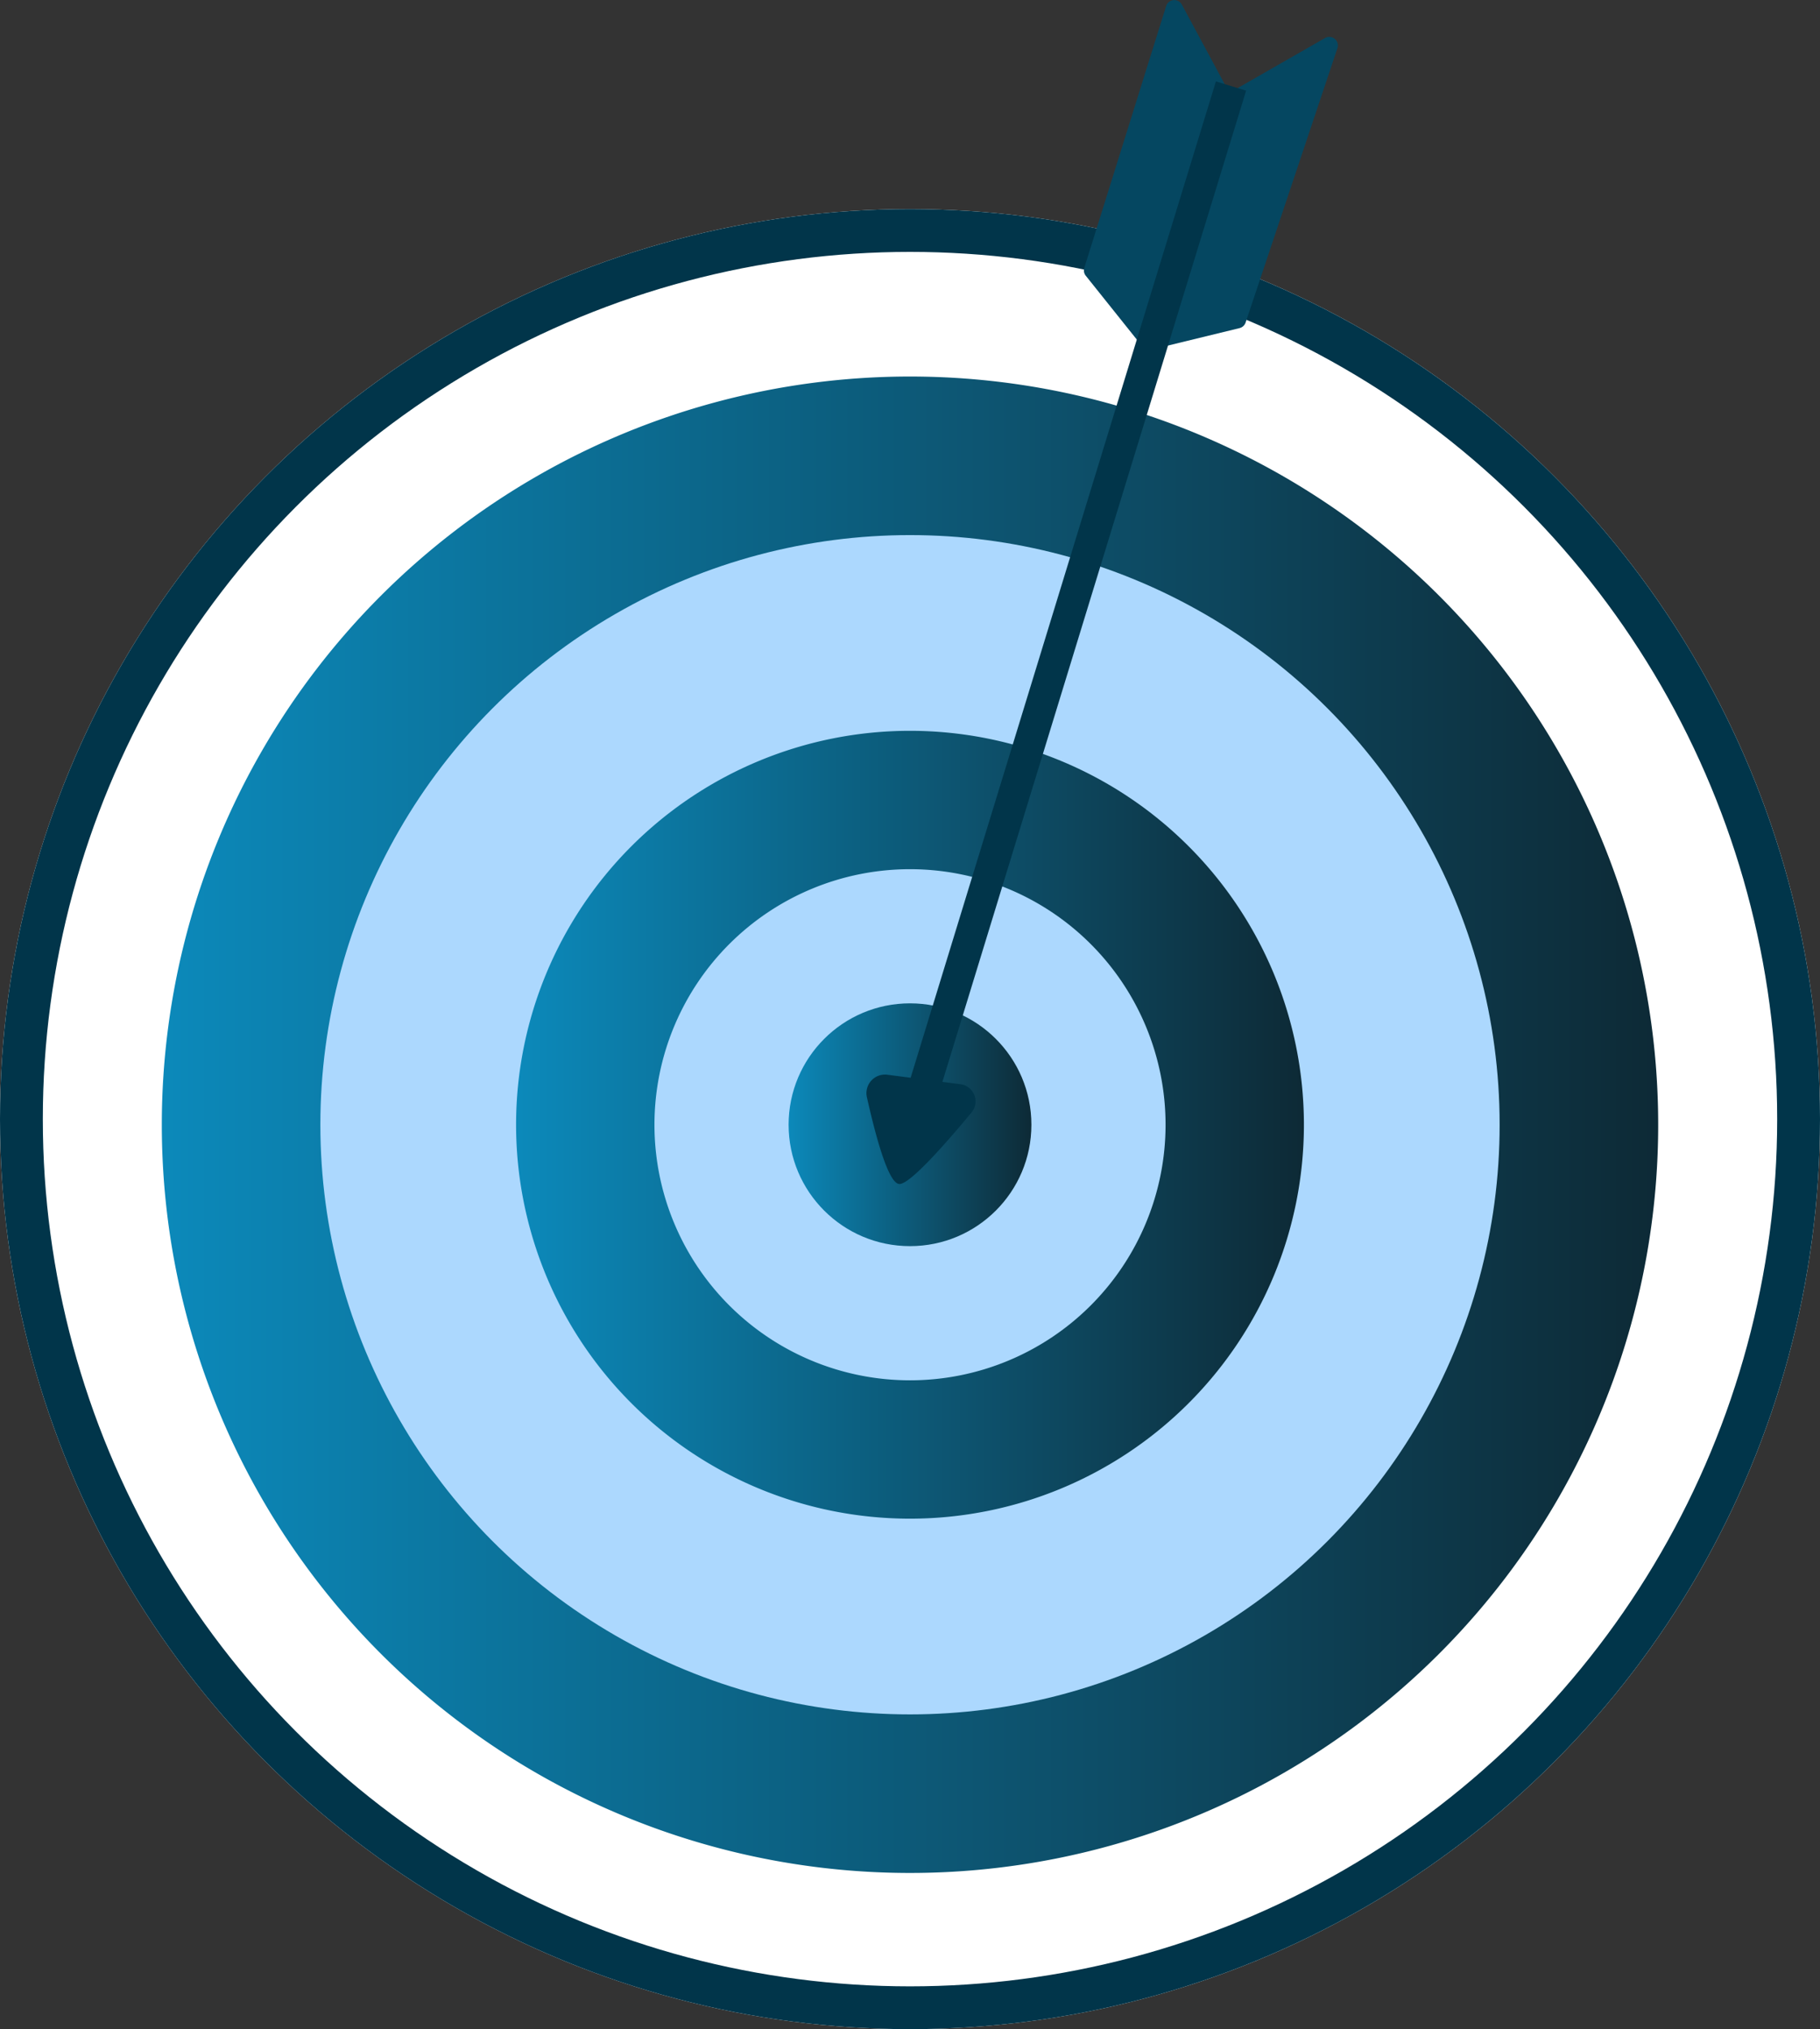
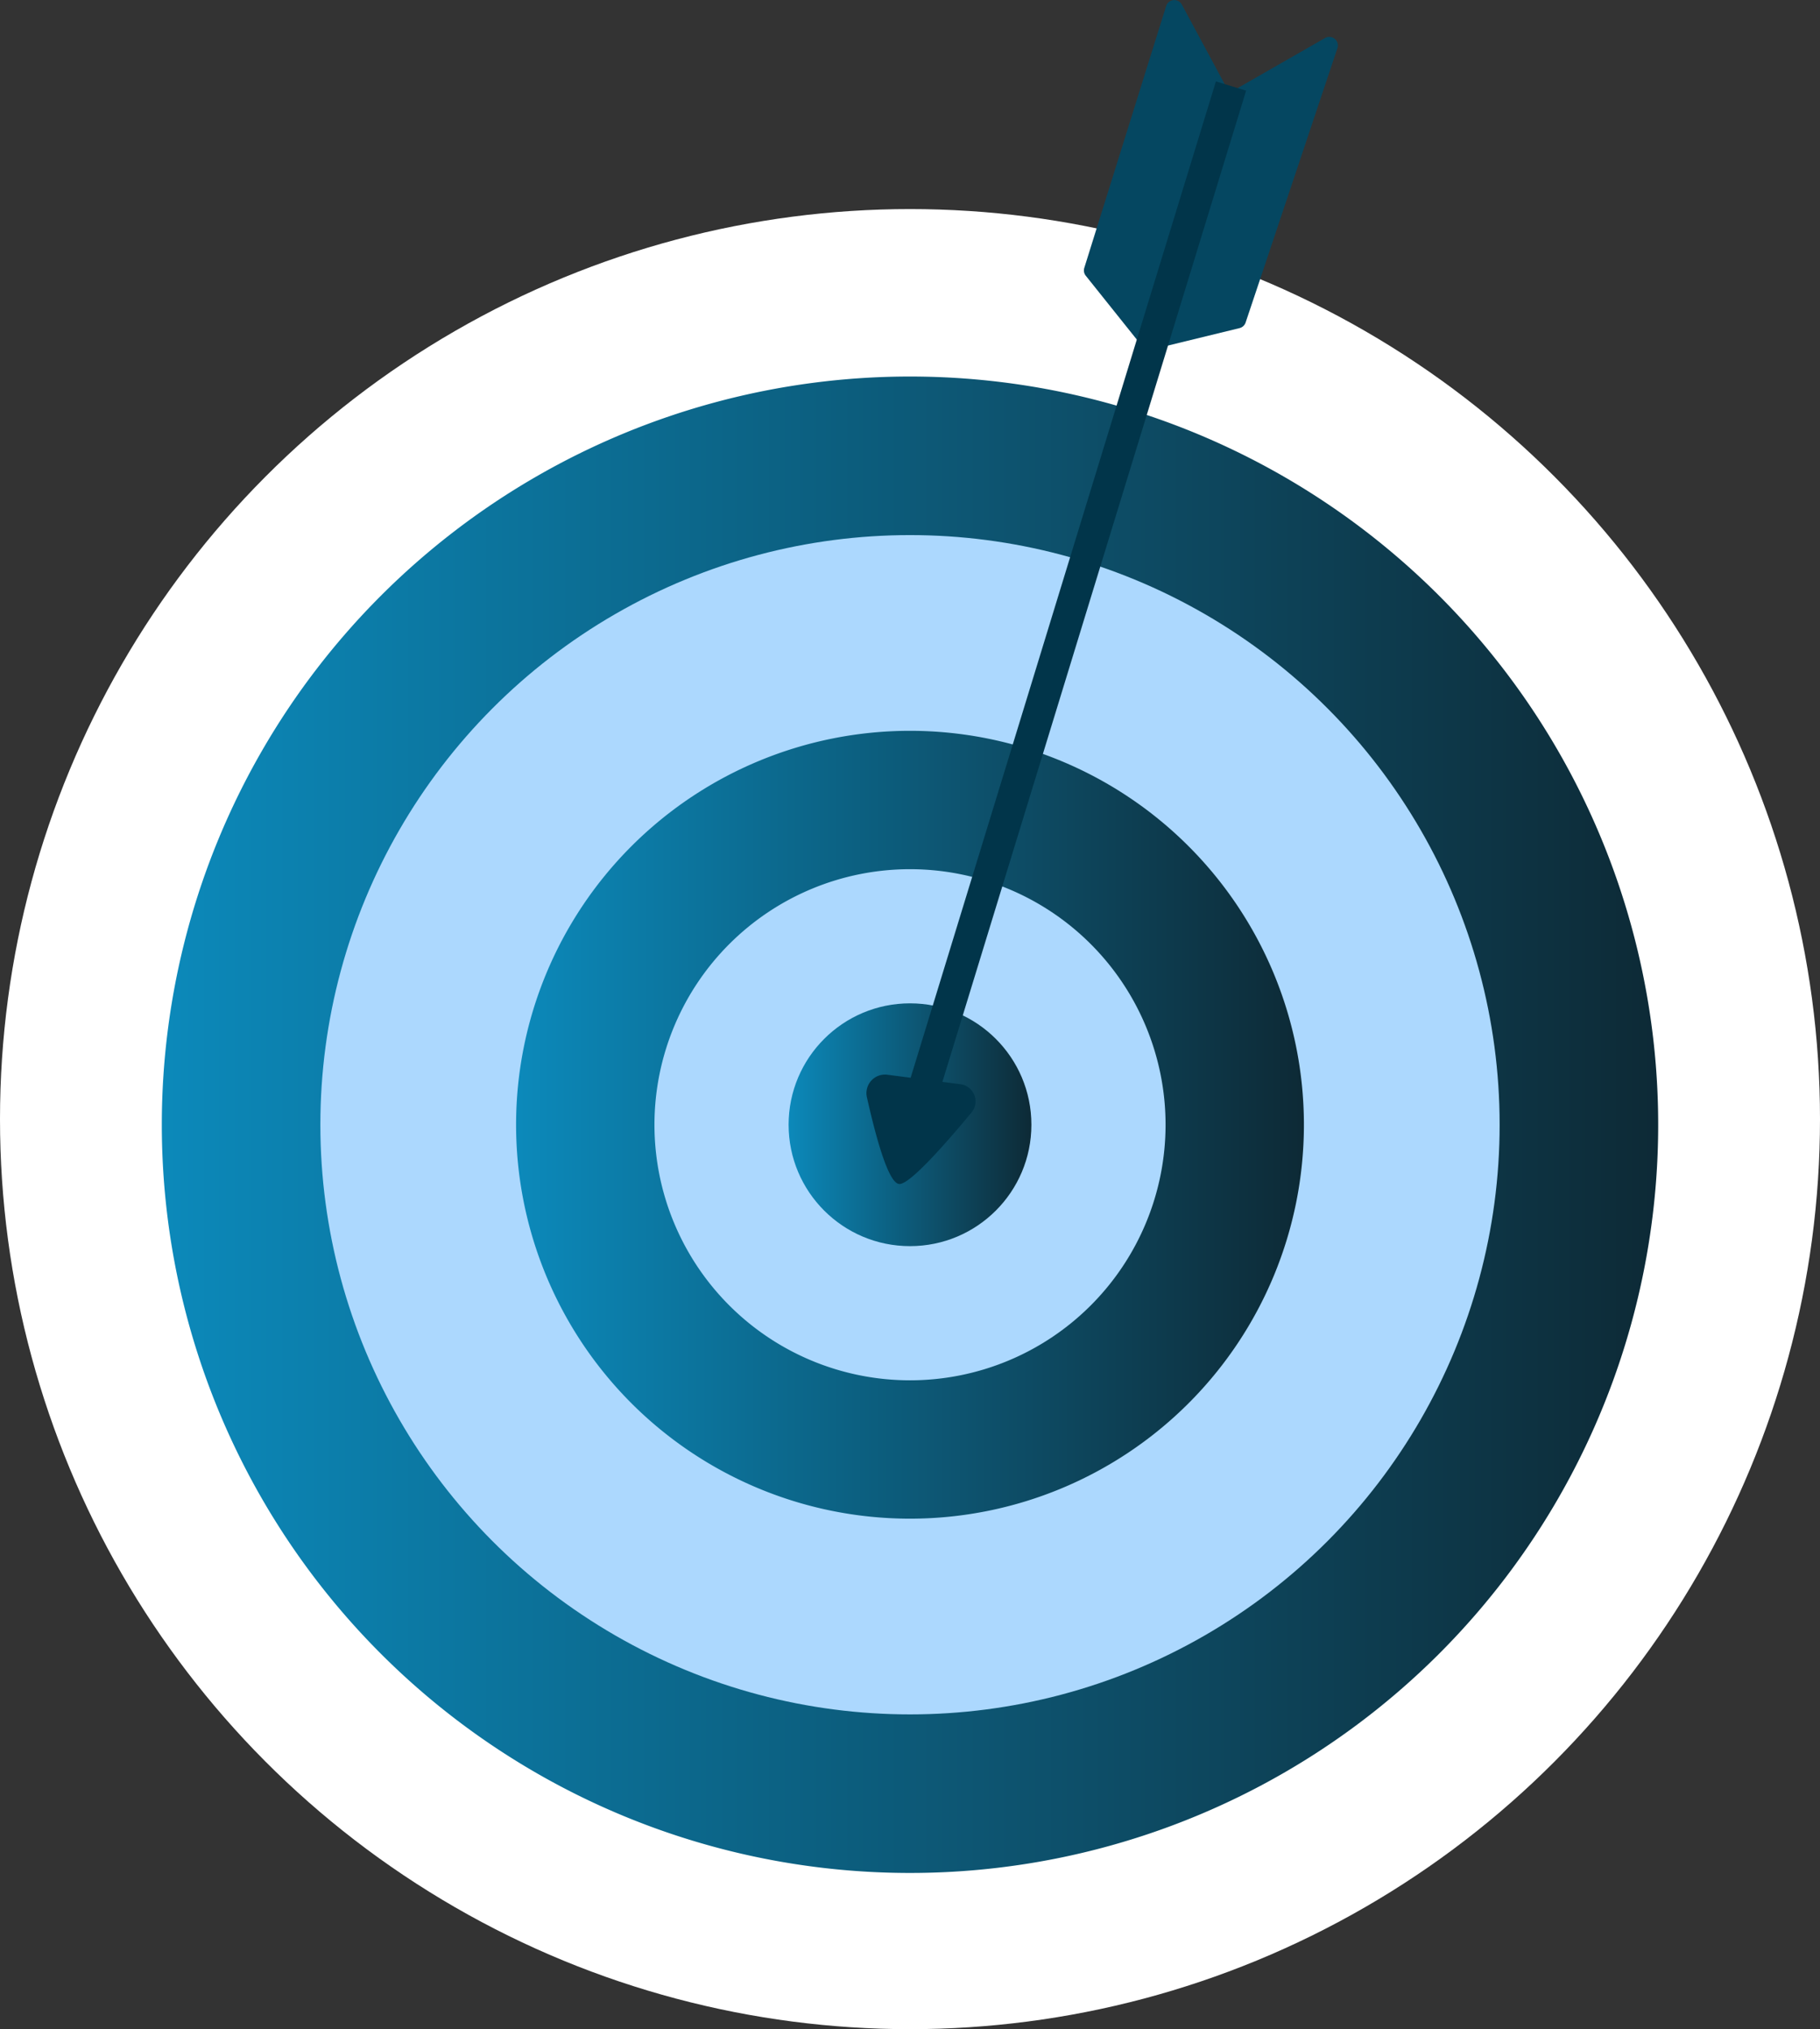
<svg xmlns="http://www.w3.org/2000/svg" id="illustration-aufgabe" width="170" height="189.532" viewBox="0 0 170 189.532">
  <rect x="0" y="0" width="170" height="189.532" fill="#333333" stroke="none" />
  <defs>
    <linearGradient id="linear-gradient" x2="1" gradientUnits="objectBoundingBox">
      <stop offset="0" stop-color="#0c89ba" />
      <stop offset="1" stop-color="#0d2a36" />
    </linearGradient>
  </defs>
  <g id="Group_249" data-name="Group 249" transform="translate(0 19.528)">
    <g id="circle">
      <g id="Ellipse_5" data-name="Ellipse 5" fill="#fff" stroke="#01354a" stroke-width="4">
        <ellipse cx="85" cy="85.002" rx="85" ry="85.002" stroke="none" />
-         <ellipse cx="85" cy="85.002" rx="83" ry="83.002" fill="none" />
      </g>
    </g>
  </g>
  <g id="illustration-aufgabe-2" data-name="illustration-aufgabe" transform="translate(15.114)">
    <g id="Group_226" data-name="Group 226" transform="translate(0 35.169)">
      <path id="Path_160" data-name="Path 160" d="M69.886,0A69.886,69.886,0,1,1,0,69.886,69.886,69.886,0,0,1,69.886,0Z" fill="url(#linear-gradient)" />
      <circle id="Ellipse_21" data-name="Ellipse 21" cx="55.076" cy="55.076" r="55.076" transform="translate(14.81 14.81)" fill="#acd8fe" />
      <path id="Path_161" data-name="Path 161" d="M36.794,0A36.794,36.794,0,1,1,0,36.794,36.794,36.794,0,0,1,36.794,0Z" transform="translate(33.092 33.092)" fill="url(#linear-gradient)" />
      <path id="Path_162" data-name="Path 162" d="M23.87,0A23.87,23.87,0,1,1,0,23.87,23.87,23.87,0,0,1,23.87,0Z" transform="translate(46.017 46.017)" fill="#acd8fe" />
      <circle id="Ellipse_24" data-name="Ellipse 24" cx="11.339" cy="11.339" r="11.339" transform="translate(58.547 58.547)" fill="url(#linear-gradient)" />
    </g>
    <g id="Group_227" data-name="Group 227" transform="translate(65.817)">
      <path id="Path_145" data-name="Path 145" d="M3336.531,1493.81l-5.3-6.629a.794.794,0,0,1-.138-.733l7.648-24.463a.8.8,0,0,1,1.458-.14l4.058,7.535a.794.794,0,0,0,1.094.313l8.241-4.721a.8.8,0,0,1,1.149.942l-8.58,25.64a.8.8,0,0,1-.566.52l-8.254,2.011A.794.794,0,0,1,3336.531,1493.81Z" transform="translate(-3310.744 -1461.427)" fill="#054761" />
      <rect id="Rectangle_79" data-name="Rectangle 79" width="2.95" height="99.276" transform="translate(32.643 7.604) rotate(17.035)" fill="#01354a" />
      <path id="Path_146" data-name="Path 146" d="M3216.905,2035.207a1.733,1.733,0,0,0-1.915,2.1c.706,3.133,1.969,8.184,3.074,8.108,1.061-.073,4.531-4.064,6.706-6.691a1.615,1.615,0,0,0-1.038-2.63Z" transform="translate(-3214.947 -1934.823)" fill="#01354a" />
    </g>
  </g>
</svg>